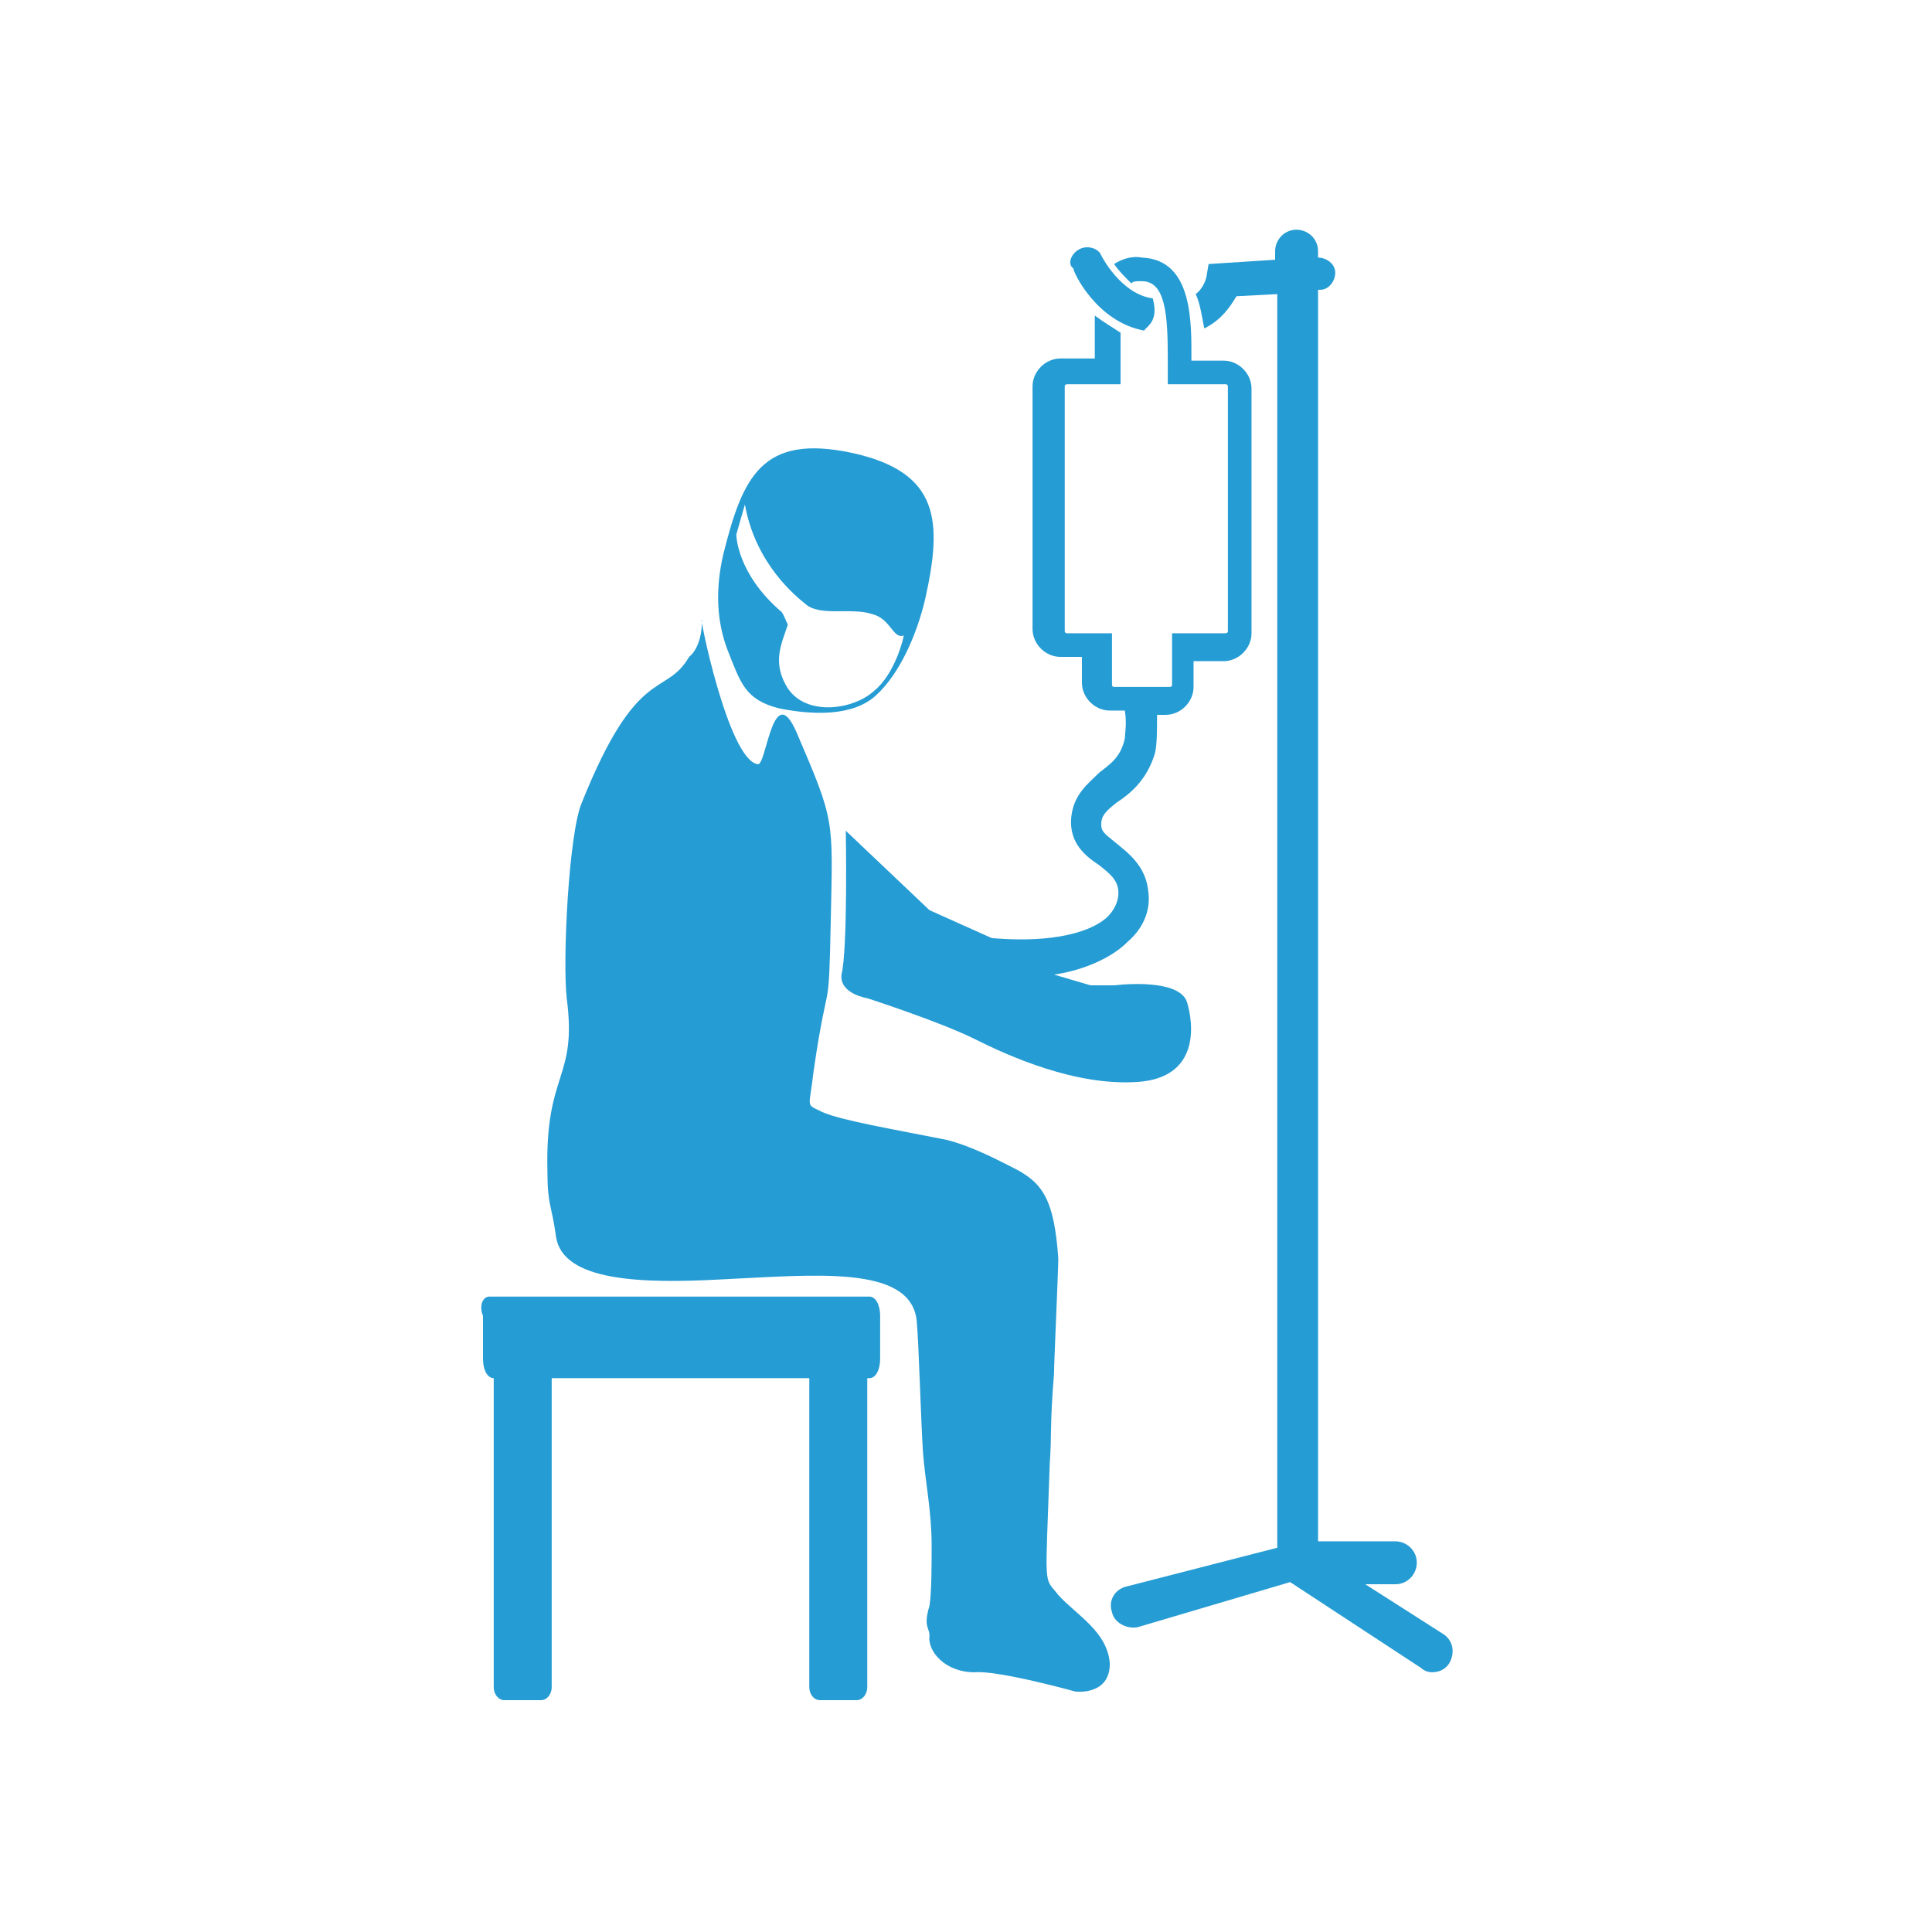
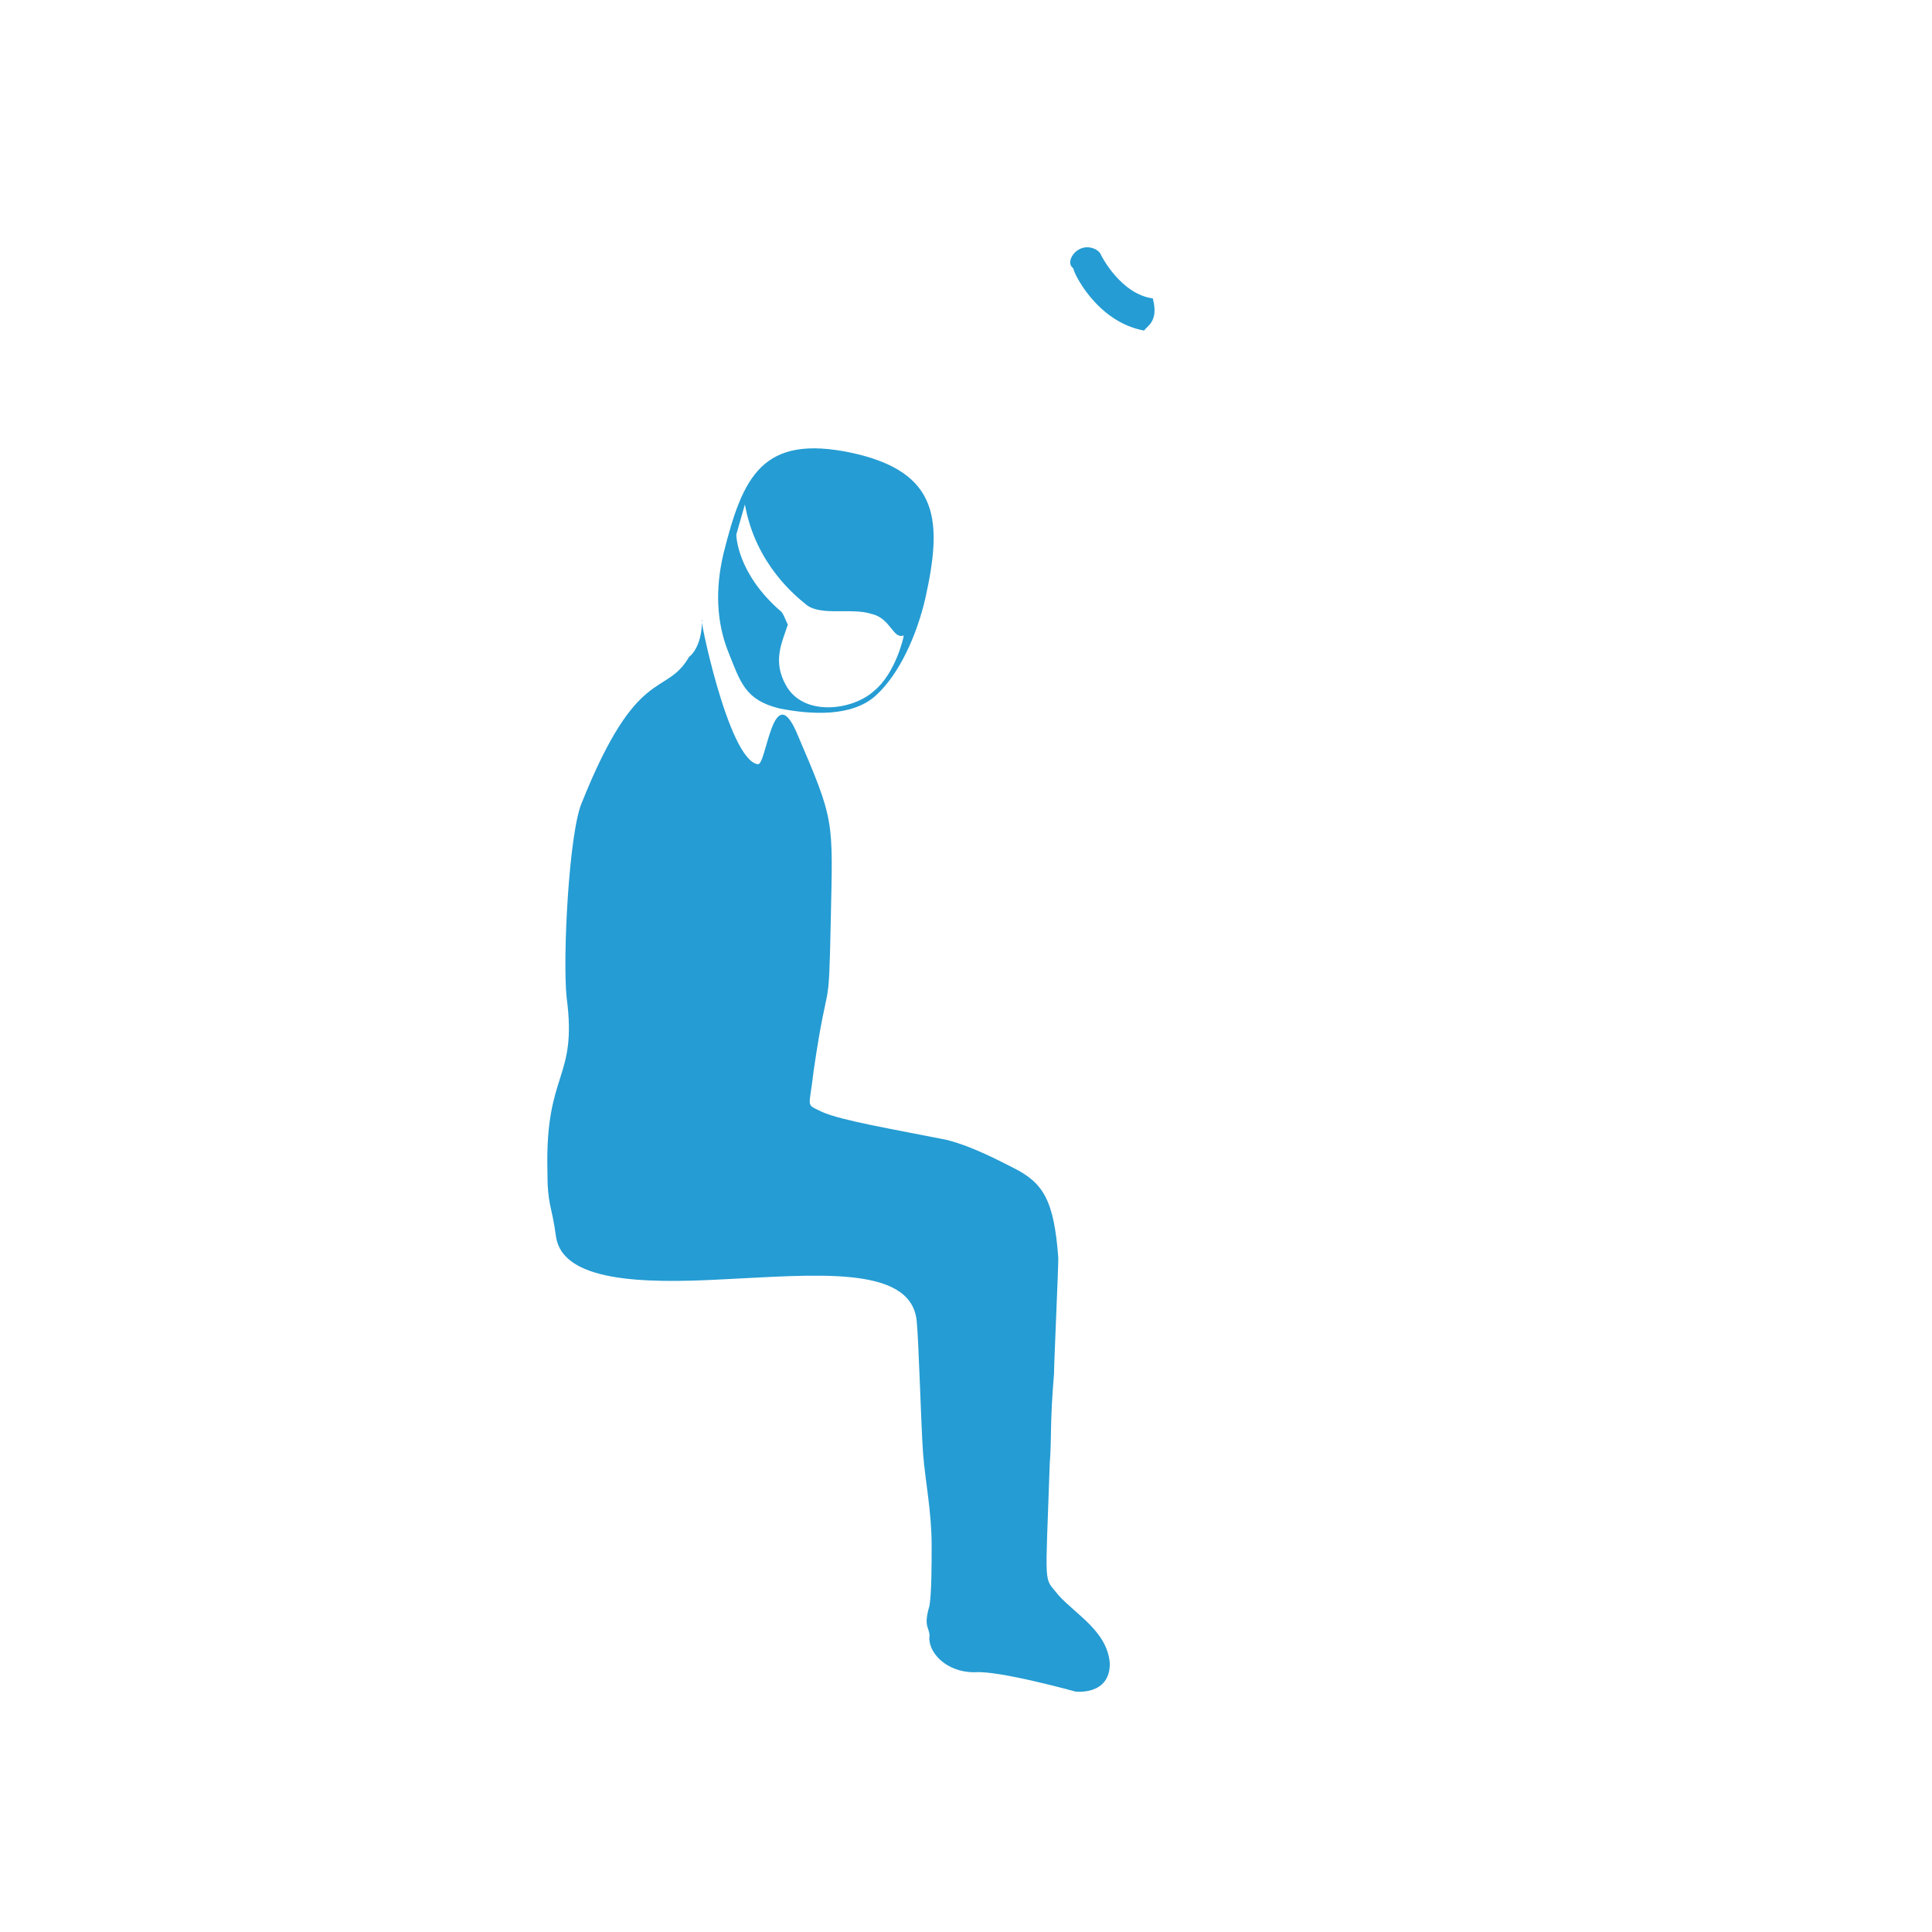
<svg xmlns="http://www.w3.org/2000/svg" version="1.1" id="Calque_1" x="0px" y="0px" viewBox="0 0 90 90" style="enable-background:new 0 0 90 90;" xml:space="preserve">
  <style type="text/css">
	.st0{fill:#259CD3;}
</style>
  <g id="Calque_11">
    <g>
      <g>
        <g>
-           <path class="st0" d="M22.8,60.4h17.7c0.3,0,0.5,0.4,0.5,0.9v2c0,0.5-0.2,0.9-0.5,0.9h-0.1v14.4c0,0.3-0.2,0.6-0.5,0.6h-1.7      c-0.3,0-0.5-0.3-0.5-0.6V64.2h-12v14.4c0,0.3-0.2,0.6-0.5,0.6h-1.7c-0.3,0-0.5-0.3-0.5-0.6V64.2l0,0c-0.3,0-0.5-0.4-0.5-0.9v-2      C22.3,60.8,22.5,60.4,22.8,60.4z" />
-         </g>
+           </g>
        <path class="st0" d="M32.7,28.9c0,1.3-0.6,1.7-0.6,1.7c-1.1,1.9-2.4,0.3-5,6.8c-0.6,1.4-0.9,7.3-0.7,9.1c0.5,3.8-1,3.4-0.9,8     c0,1.7,0.2,1.6,0.4,3.1c0.3,2.1,4,2.2,7.7,2c4.3-0.2,8.8-0.7,9.1,1.9c0.1,0.9,0.2,4.8,0.3,6.2c0.1,1.3,0.4,2.7,0.4,4.3     c0,0.8,0,2.2-0.1,2.8c-0.3,1,0,1,0,1.4c-0.1,0.7,0.7,1.7,2.1,1.7c1.1-0.1,4.7,0.9,4.7,0.9s1.6,0.2,1.6-1.3     c-0.1-1.5-1.6-2.3-2.4-3.2c-0.7-0.9-0.6-0.1-0.4-6.1c0.1-1.3,0-1.8,0.2-4.2c0-0.5,0.2-4.8,0.2-5.4c-0.2-2.7-0.7-3.5-2.1-4.2     c-0.6-0.3-1.9-1-3.1-1.3c-2.5-0.5-4.9-0.9-5.8-1.3c-0.8-0.4-0.6-0.1-0.4-1.9c0.7-4.8,0.7-2.2,0.8-7s0.2-4.6-1.6-8.8     c-1.1-2.5-1.4,1.6-1.8,1.5C33.9,35.4,32.5,28.3,32.7,28.9z" />
        <g>
-           <path class="st0" d="M52.5,73.9l7-1.8l0,0V13.7l-1.9,0.1c-0.3,0.5-0.7,1.1-1.5,1.5c-0.1-0.5-0.2-1.2-0.4-1.6      c0.4-0.3,0.5-0.8,0.5-0.8l0.1-0.6l3.1-0.2v-0.4c0-0.5,0.4-1,1-1c0.5,0,1,0.4,1,1V12c0.4,0,0.8,0.3,0.8,0.7s-0.3,0.8-0.7,0.8      h-0.1v58.3H65c0.5,0,1,0.4,1,1c0,0.5-0.4,1-1,1l0,0h-1.4l3.6,2.3c0.5,0.3,0.6,0.9,0.3,1.4c-0.2,0.3-0.5,0.4-0.8,0.4      c-0.2,0-0.4-0.1-0.5-0.2l-6.1-4L53,75.8c-0.5,0.1-1.1-0.2-1.2-0.7C51.6,74.5,52,74,52.5,73.9z" />
          <path class="st0" d="M50.3,11.6c0.4-0.2,0.9,0,1,0.3c0,0,0.9,1.8,2.4,2c0.3,1.1-0.3,1.3-0.4,1.5C51.1,15,50,12.7,50,12.5      C49.7,12.3,49.9,11.8,50.3,11.6z" />
        </g>
-         <path class="st0" d="M39.4,38.7l3.9,3.7l2.9,1.3c3.6,0.3,5-0.6,5.4-1c0.3-0.3,0.5-0.7,0.5-1.1c0-0.6-0.4-0.9-0.9-1.3     c-0.6-0.4-1.4-1-1.3-2.2c0.1-1.1,0.8-1.6,1.3-2.1c0.5-0.4,1-0.7,1.2-1.6c0-0.2,0.1-0.7,0-1.3h-0.7c-0.7,0-1.3-0.6-1.3-1.3v-1.2     h-1c-0.7,0-1.3-0.6-1.3-1.3V18c0-0.7,0.6-1.3,1.3-1.3H51c0-0.2,0-0.3,0-0.5c0-0.5,0-1,0-1.5c0.4,0.3,0.9,0.6,1.2,0.8     c0,0.3,0,0.5,0,0.7c0,0.3,0,0.7,0,1v0.7h-2.5c0,0-0.1,0-0.1,0.1v11.4c0,0,0,0.1,0.1,0.1h2.1v2.4c0,0,0,0.1,0.1,0.1h2.6     c0,0,0.1,0,0.1-0.1v-2.4h2.5c0,0,0.1,0,0.1-0.1V18c0,0,0-0.1-0.1-0.1h-2.7v-1.2c0-2-0.1-3.6-1.2-3.6h-0.1c-0.2,0-0.3,0-0.4,0.1     c-0.3-0.3-0.6-0.6-0.8-0.9c0.3-0.2,0.8-0.4,1.3-0.3c2.4,0.1,2.3,3.1,2.3,4.8l0,0H57c0.7,0,1.3,0.6,1.3,1.3v11.4     c0,0.7-0.6,1.3-1.3,1.3h-1.4V32c0,0.7-0.6,1.3-1.3,1.3h-0.4c0,0.7,0,1.4-0.1,1.8c-0.4,1.3-1.2,1.9-1.8,2.3     c-0.5,0.4-0.7,0.6-0.7,1c0,0.3,0.1,0.4,0.6,0.8c0.6,0.5,1.5,1.1,1.6,2.4c0.1,0.9-0.3,1.7-1,2.3c-0.7,0.7-2,1.3-3.4,1.5l1.7,0.5     c0,0,0.2,0,1.1,0c0.9-0.1,3.1-0.2,3.4,0.8c0.3,1,0.6,3.5-2.3,3.7c-2.9,0.2-6-1.2-7.6-2s-5-1.9-5-1.9s-1.3-0.2-1.2-1.1     C39.5,44.2,39.4,38.7,39.4,38.7z" />
      </g>
      <path class="st0" d="M39.7,21.1c-4.2-0.9-5.1,1.1-6,4.7c-0.4,1.7-0.3,3.2,0.2,4.5c0.6,1.5,0.8,2.3,2.4,2.7    c1.5,0.3,3.4,0.4,4.5-0.6s1.9-2.8,2.3-4.5C43.9,24.3,43.8,22,39.7,21.1z M40.7,32.2c-1,0.9-3.3,1.2-4.1-0.3    c-0.6-1.1-0.2-1.9,0.1-2.8c-0.1-0.2-0.2-0.5-0.3-0.6c-2.1-1.8-2.1-3.6-2.1-3.6l0.4-1.4c0.5,2.8,2.4,4.3,2.9,4.7    c0.7,0.5,2.1,0.1,3,0.4c0.9,0.2,1,1.2,1.5,1C42.1,29.7,41.7,31.4,40.7,32.2z" />
    </g>
  </g>
</svg>